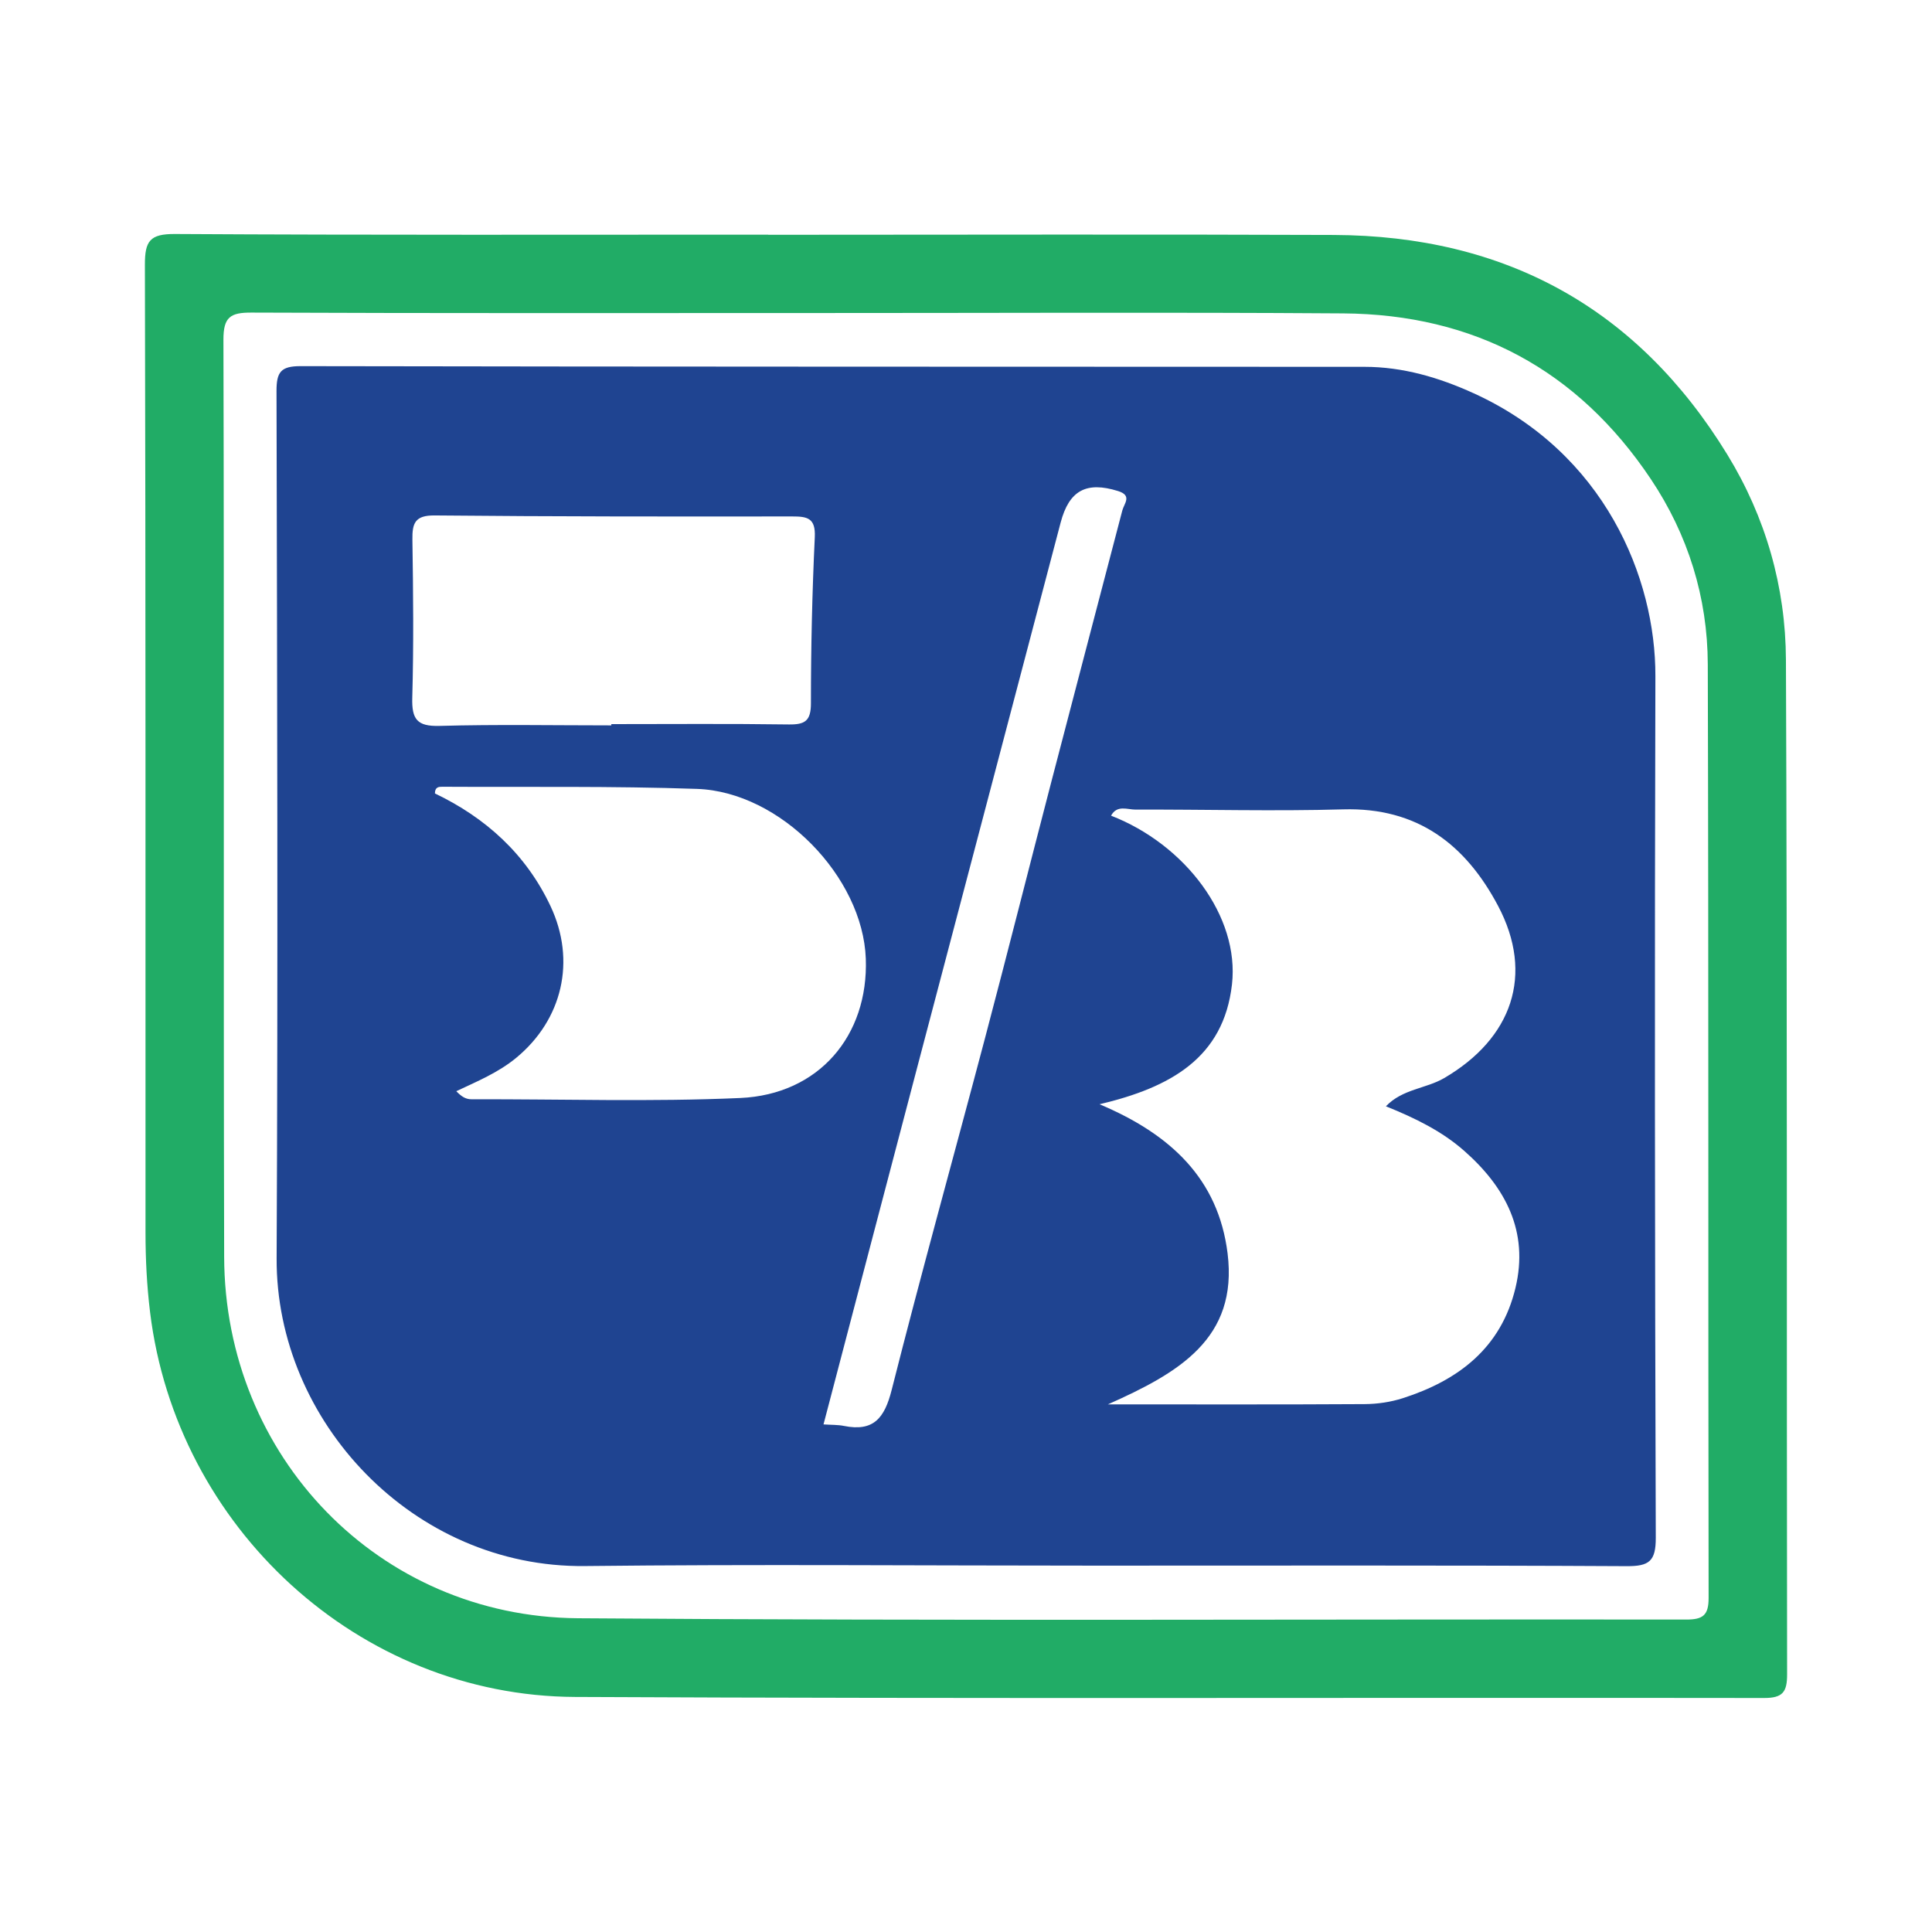
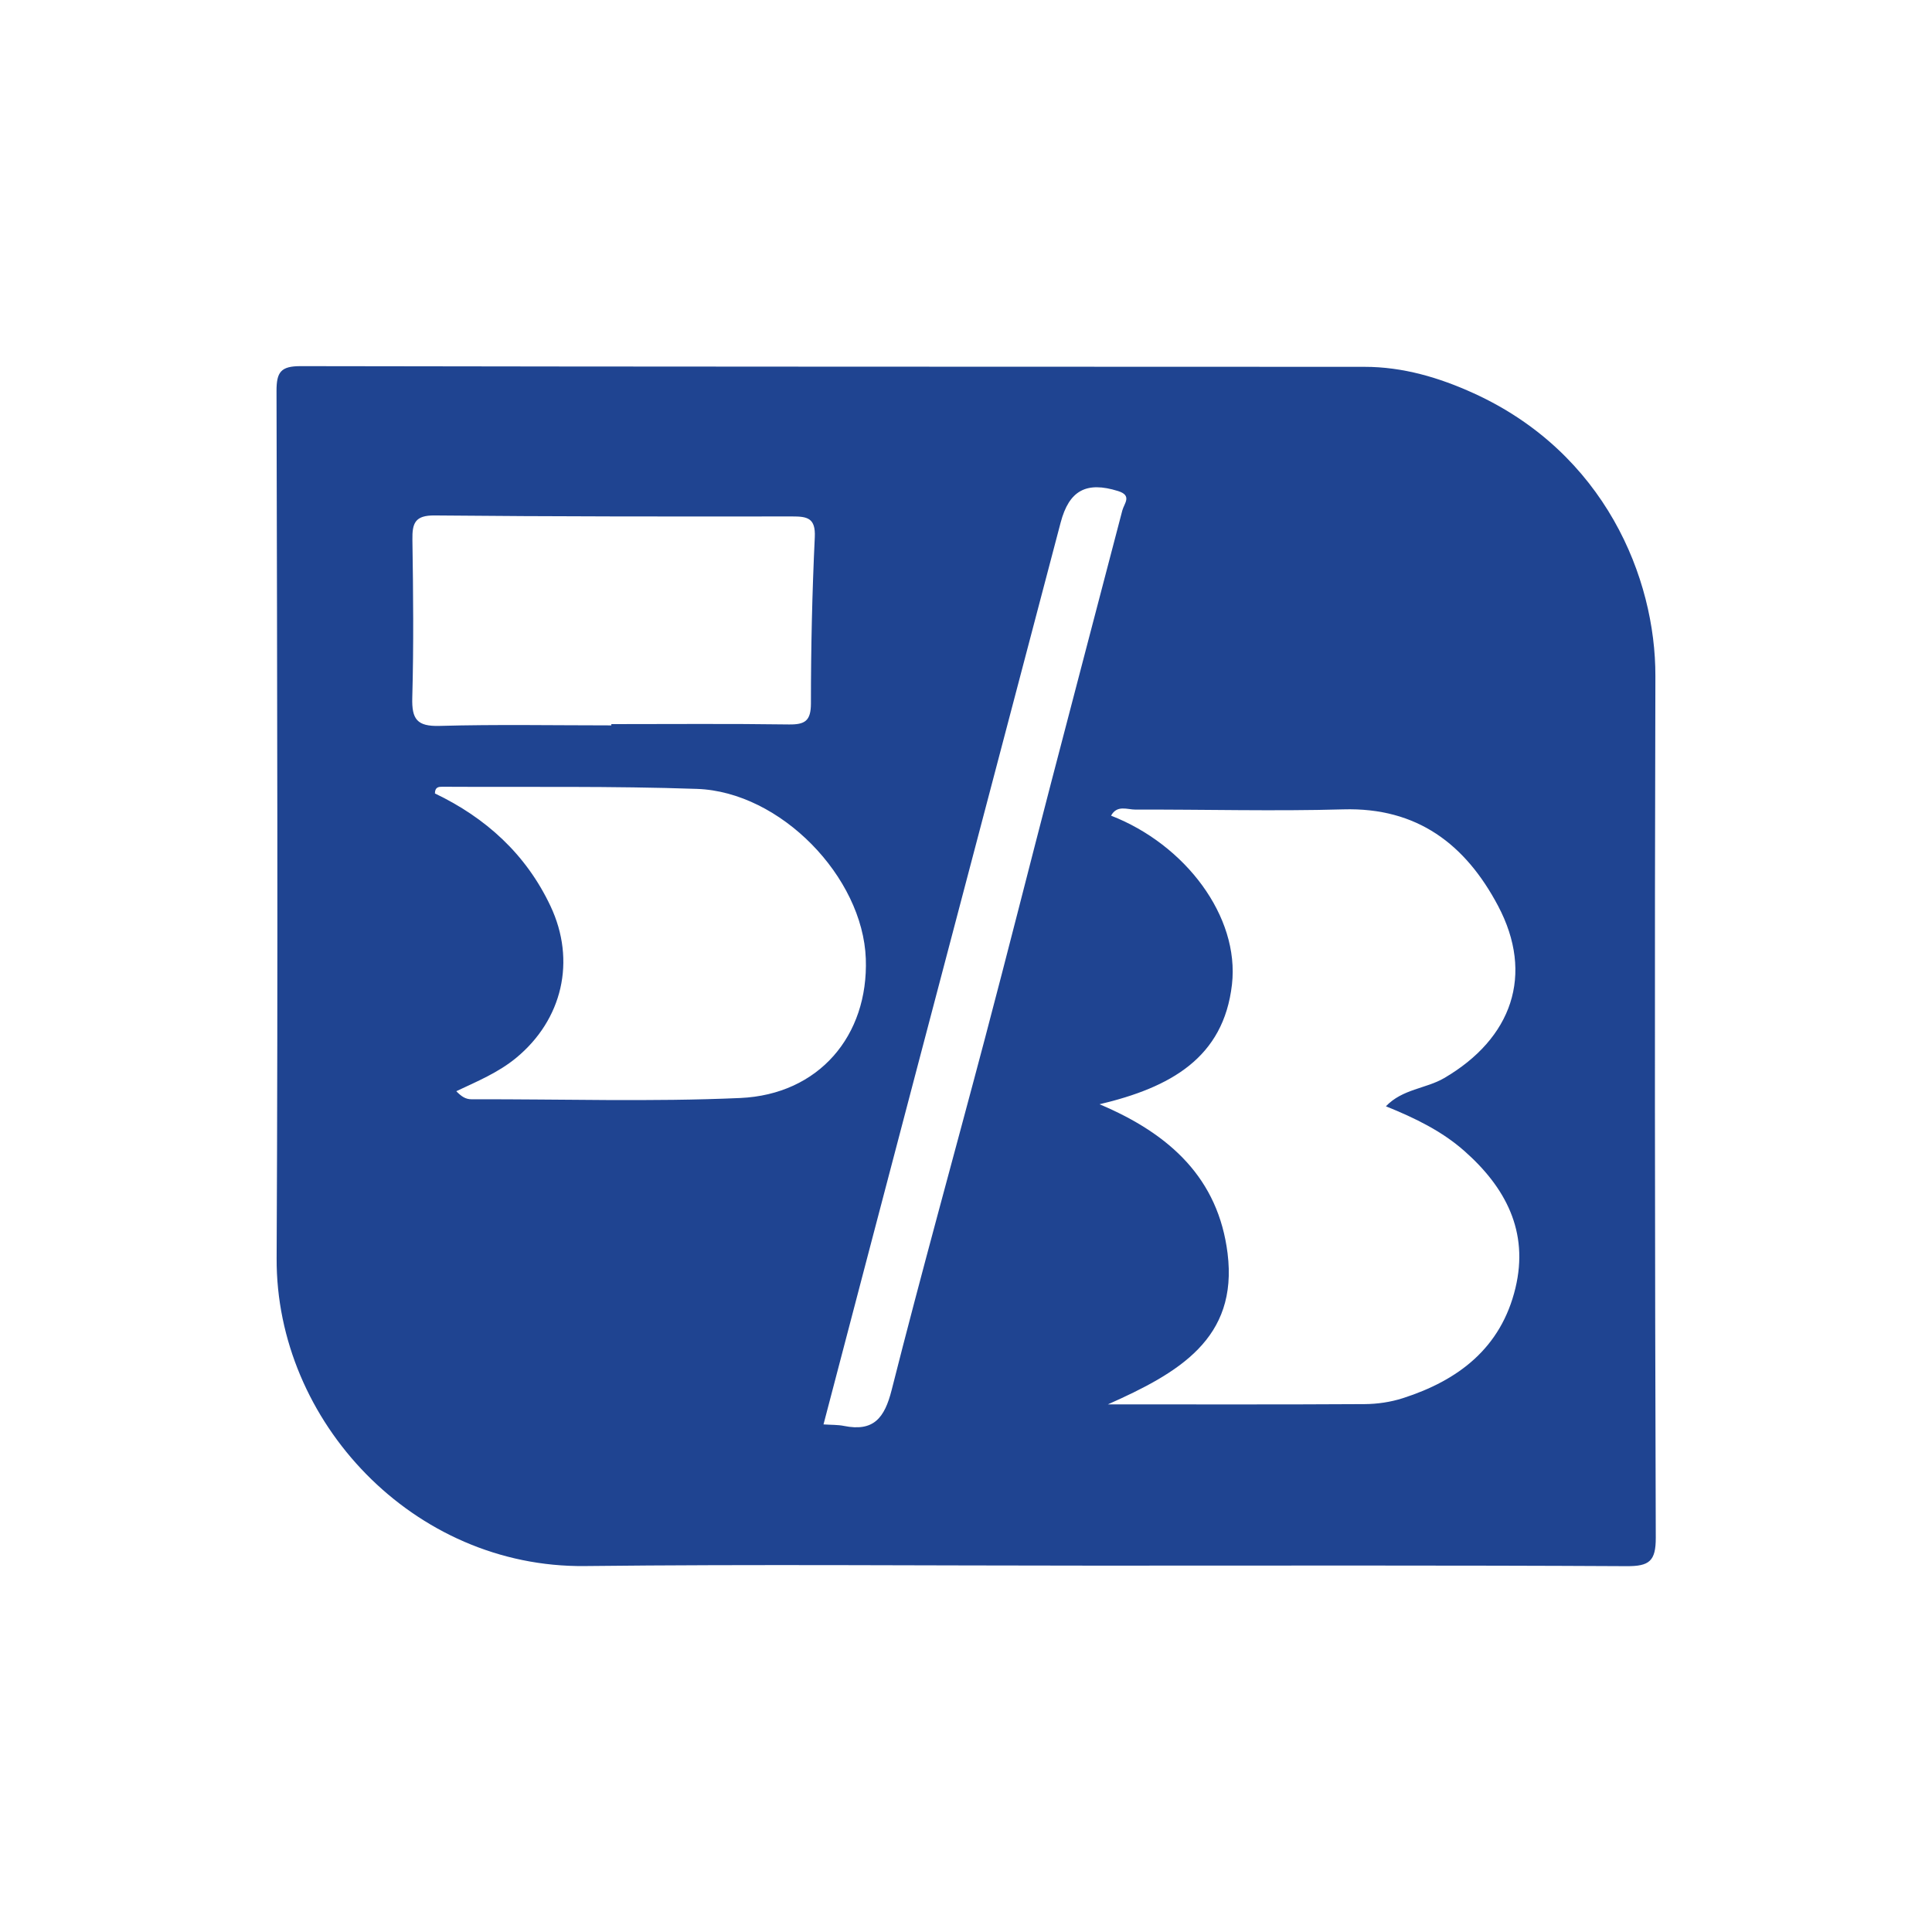
<svg xmlns="http://www.w3.org/2000/svg" version="1.1" id="Layer_1" x="0px" y="0px" width="200px" height="200px" viewBox="0 0 200 200" enable-background="new 0 0 200 200" xml:space="preserve">
  <g>
-     <path fill="#21AC66" d="M79.526,24.305c19.513,0,39.026-0.06,58.539,0.018c17.735,0.071,31.451,7.556,40.751,22.742   c3.969,6.482,6.032,13.697,6.063,21.239c0.146,35.008,0.065,70.017,0.121,105.026c0.003,1.831-0.454,2.449-2.383,2.446   c-41.035-0.057-82.07,0.092-123.104-0.109c-22.387-0.11-41.254-17.538-43.977-39.826c-0.338-2.769-0.473-5.515-0.473-8.283   C15.057,94.176,15.085,60.793,15,27.411c-0.006-2.47,0.519-3.203,3.118-3.187c20.469,0.121,40.939,0.067,61.408,0.067   C79.526,24.296,79.526,24.301,79.526,24.305z M83.395,32.405c-19.121,0-38.243,0.033-57.364-0.046   c-2.183-0.009-2.908,0.459-2.902,2.813c0.085,31.646-0.005,63.292,0.076,94.939c0.052,20.659,15.996,37.252,36.627,37.409   c38.241,0.291,76.485,0.088,114.728,0.135c1.696,0.002,2.318-0.415,2.315-2.234c-0.054-32.22,0.007-64.44-0.086-96.659   c-0.02-6.913-2.041-13.407-5.896-19.169c-7.564-11.306-18.285-17.056-31.854-17.151C120.492,32.313,101.943,32.41,83.395,32.405z" />
    <path fill="#1F4491" d="M113.321,162.074c-17.591,0-35.184-0.153-52.773,0.043c-17.756,0.198-31.993-14.97-31.911-31.863   c0.144-29.923,0.056-59.848-0.012-89.771c-0.004-1.974,0.449-2.583,2.496-2.58c36.712,0.067,73.423,0.053,110.135,0.071   c3.974,0.002,7.709,1.103,11.296,2.736c13.563,6.174,18.842,19.105,18.813,29.28c-0.085,29.732-0.054,59.465,0.04,89.198   c0.008,2.437-0.688,2.953-3.017,2.941C150.033,162.03,131.677,162.074,113.321,162.074z M115.017,84.438   c7.672,2.98,13.319,10.431,12.516,17.473c-0.867,7.598-6.361,10.661-13.709,12.401c7.368,3.106,12.296,7.729,13.255,15.436   c1.098,8.828-5.08,12.38-12.389,15.632c9.373,0,17.978,0.026,26.581-0.027c1.319-0.008,2.69-0.21,3.944-0.612   c5.769-1.849,10.174-5.208,11.664-11.407c1.412-5.876-1.05-10.45-5.306-14.201c-2.278-2.008-5.019-3.368-8.105-4.611   c1.728-1.802,4.142-1.817,6.023-2.914c7.029-4.101,9.367-10.704,5.583-17.844c-3.367-6.354-8.357-10.198-16.02-9.979   c-7.165,0.205-14.342,0-21.513,0.024C116.702,83.812,115.638,83.293,115.017,84.438z M47.233,112.962   c0.534,0.541,0.951,0.838,1.602,0.836c9.266-0.029,18.545,0.279,27.793-0.133c8.151-0.363,13.282-6.46,13-14.414   c-0.301-8.47-8.828-17.283-17.472-17.584c-8.778-0.306-17.572-0.171-26.359-0.222c-0.365-0.002-0.77,0.014-0.774,0.692   c5.251,2.515,9.423,6.269,11.966,11.664c2.663,5.648,1.245,11.759-3.572,15.723C51.576,111.037,49.397,111.944,47.233,112.962z    M63.284,75.092c0-0.044,0-0.088,0-0.132c6.12,0,12.24-0.053,18.358,0.035c1.685,0.024,2.305-0.356,2.305-2.193   c-0.001-5.734,0.129-11.473,0.4-17.2c0.094-1.986-0.78-2.142-2.347-2.14c-12.336,0.014-24.672,0.016-37.007-0.103   c-2.041-0.02-2.328,0.805-2.301,2.527c0.083,5.45,0.138,10.904-0.014,16.35c-0.062,2.211,0.489,2.976,2.82,2.91   C51.423,74.98,57.355,75.092,63.284,75.092z M85.249,147.454c0.82,0.056,1.481,0.029,2.11,0.156   c3.072,0.621,4.208-0.81,4.944-3.716c3.08-12.176,6.454-24.277,9.663-36.42c2.33-8.817,4.557-17.66,6.853-26.486   c2.442-9.386,4.913-18.764,7.363-28.147c0.189-0.723,1.045-1.544-0.44-2.008c-3.291-1.029-5.073-0.058-5.947,3.269   c-4.927,18.753-9.876,37.5-14.809,56.252C91.744,122.671,88.518,134.993,85.249,147.454z" />
  </g>
</svg>